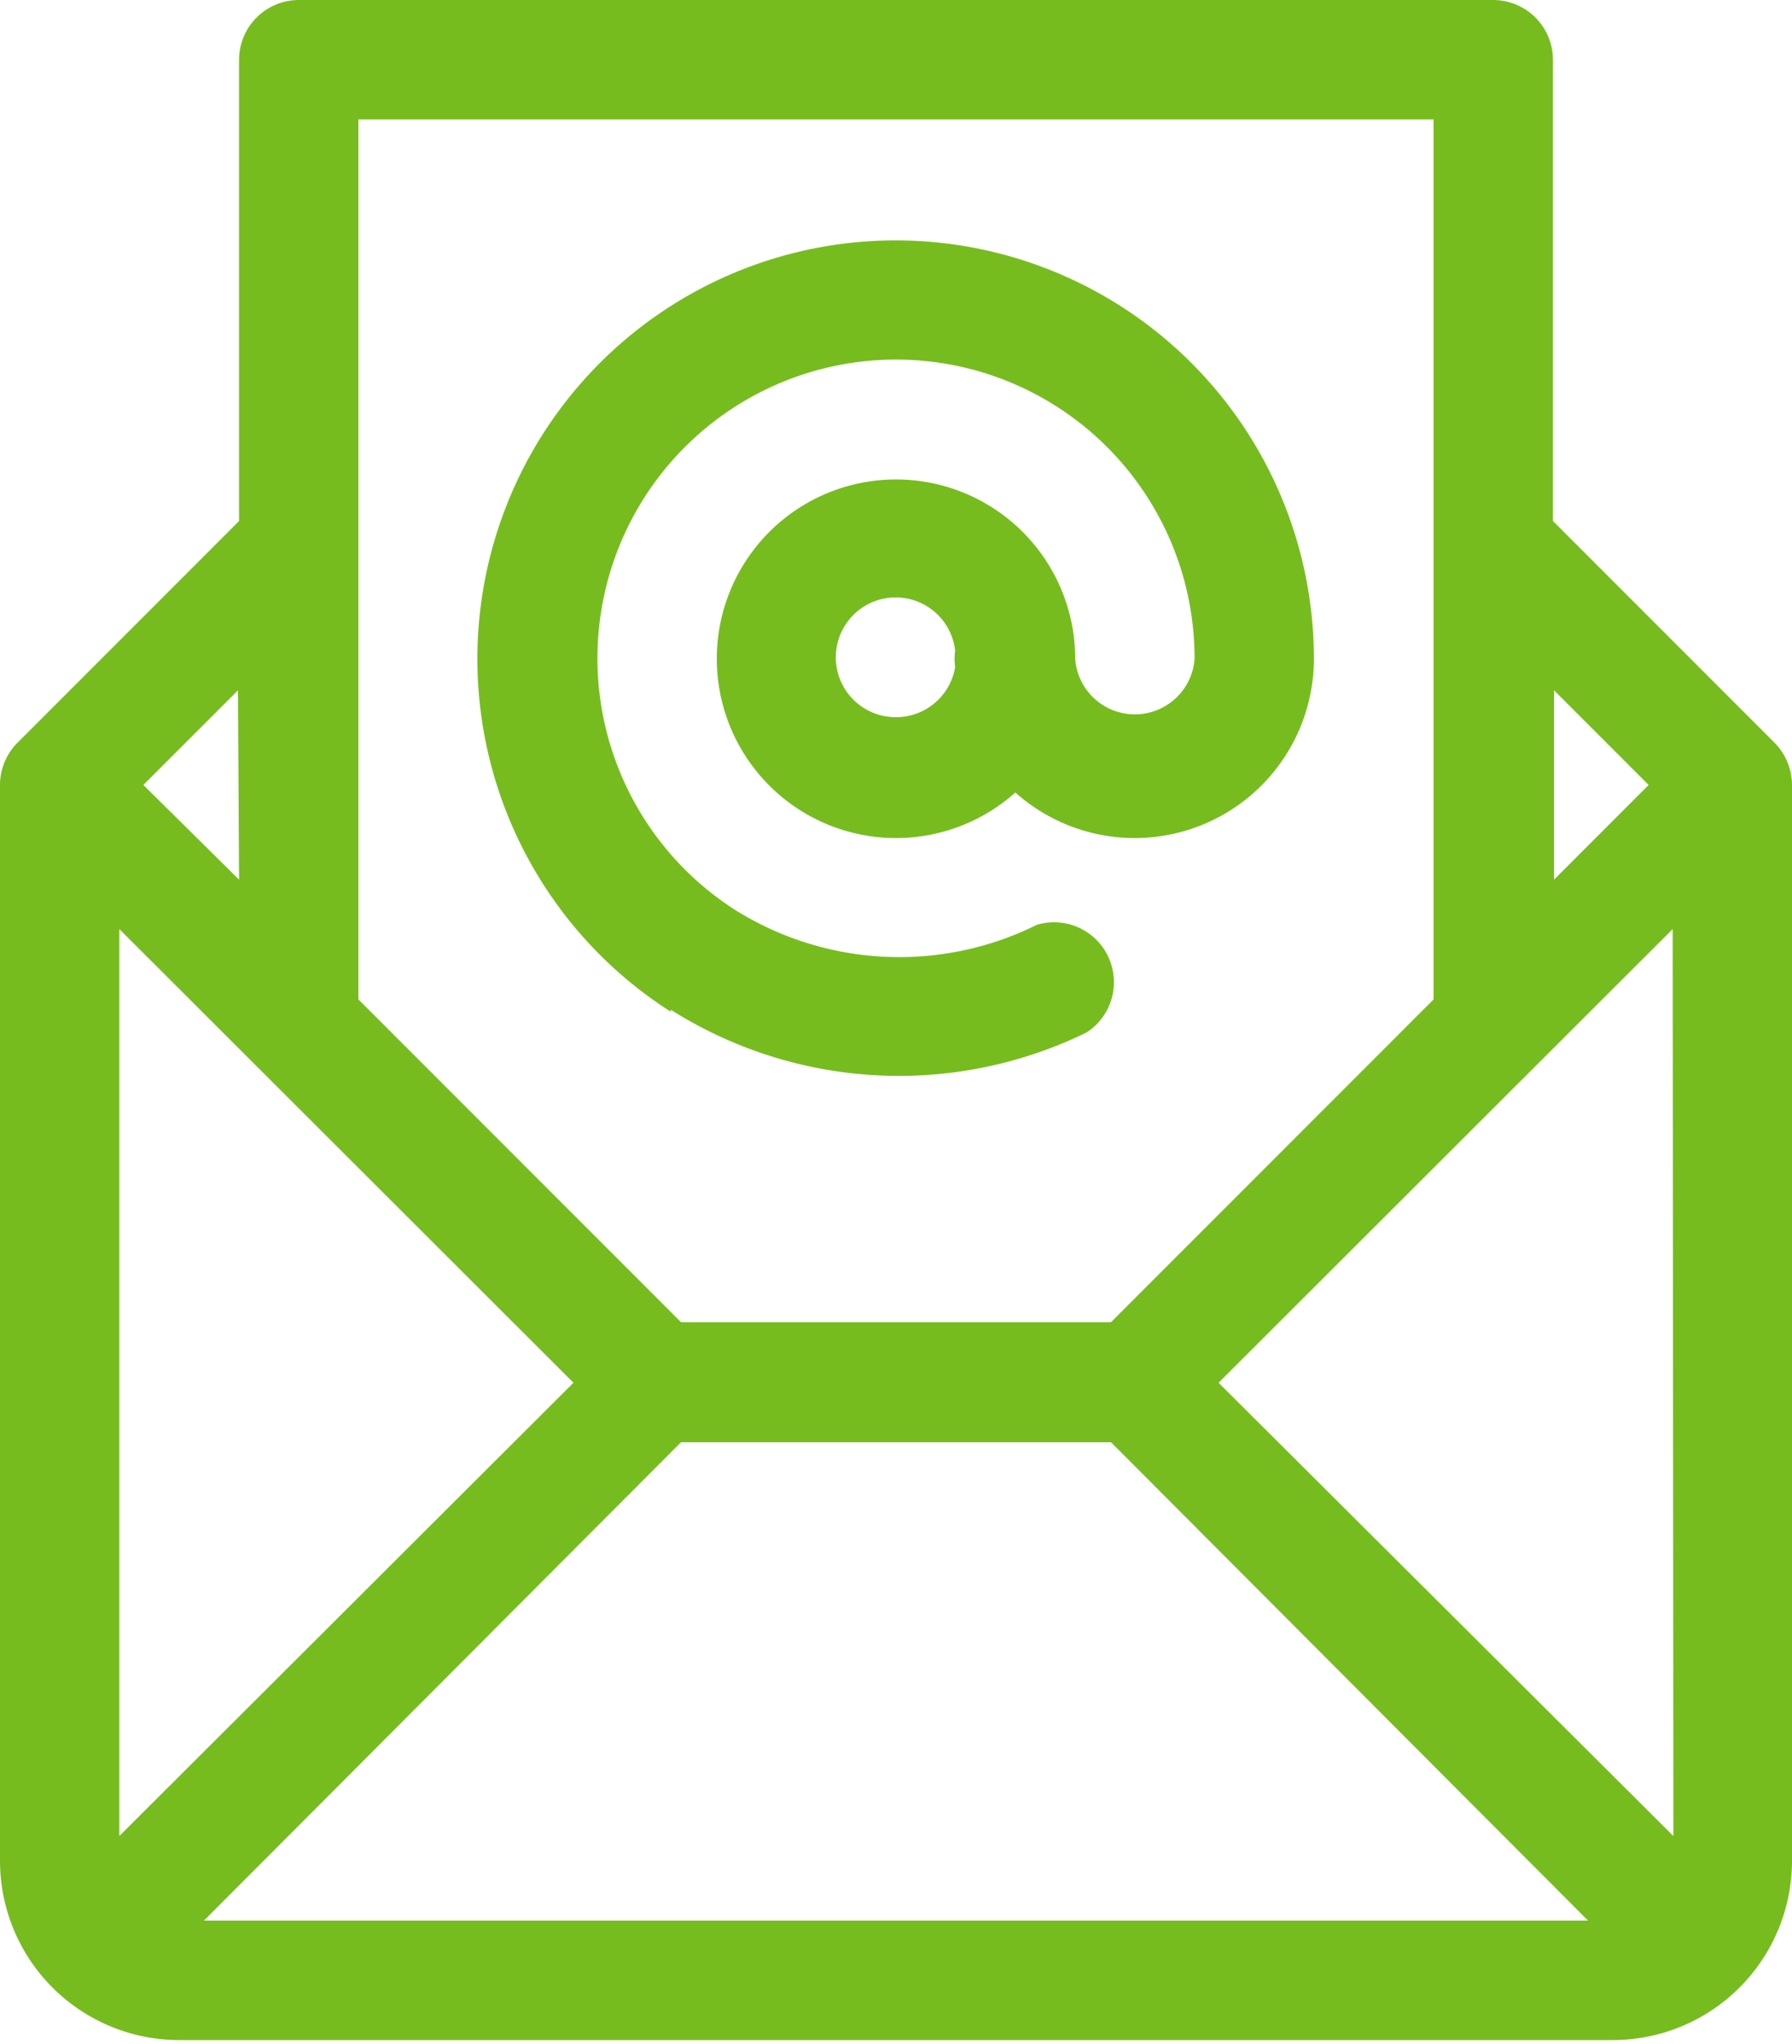
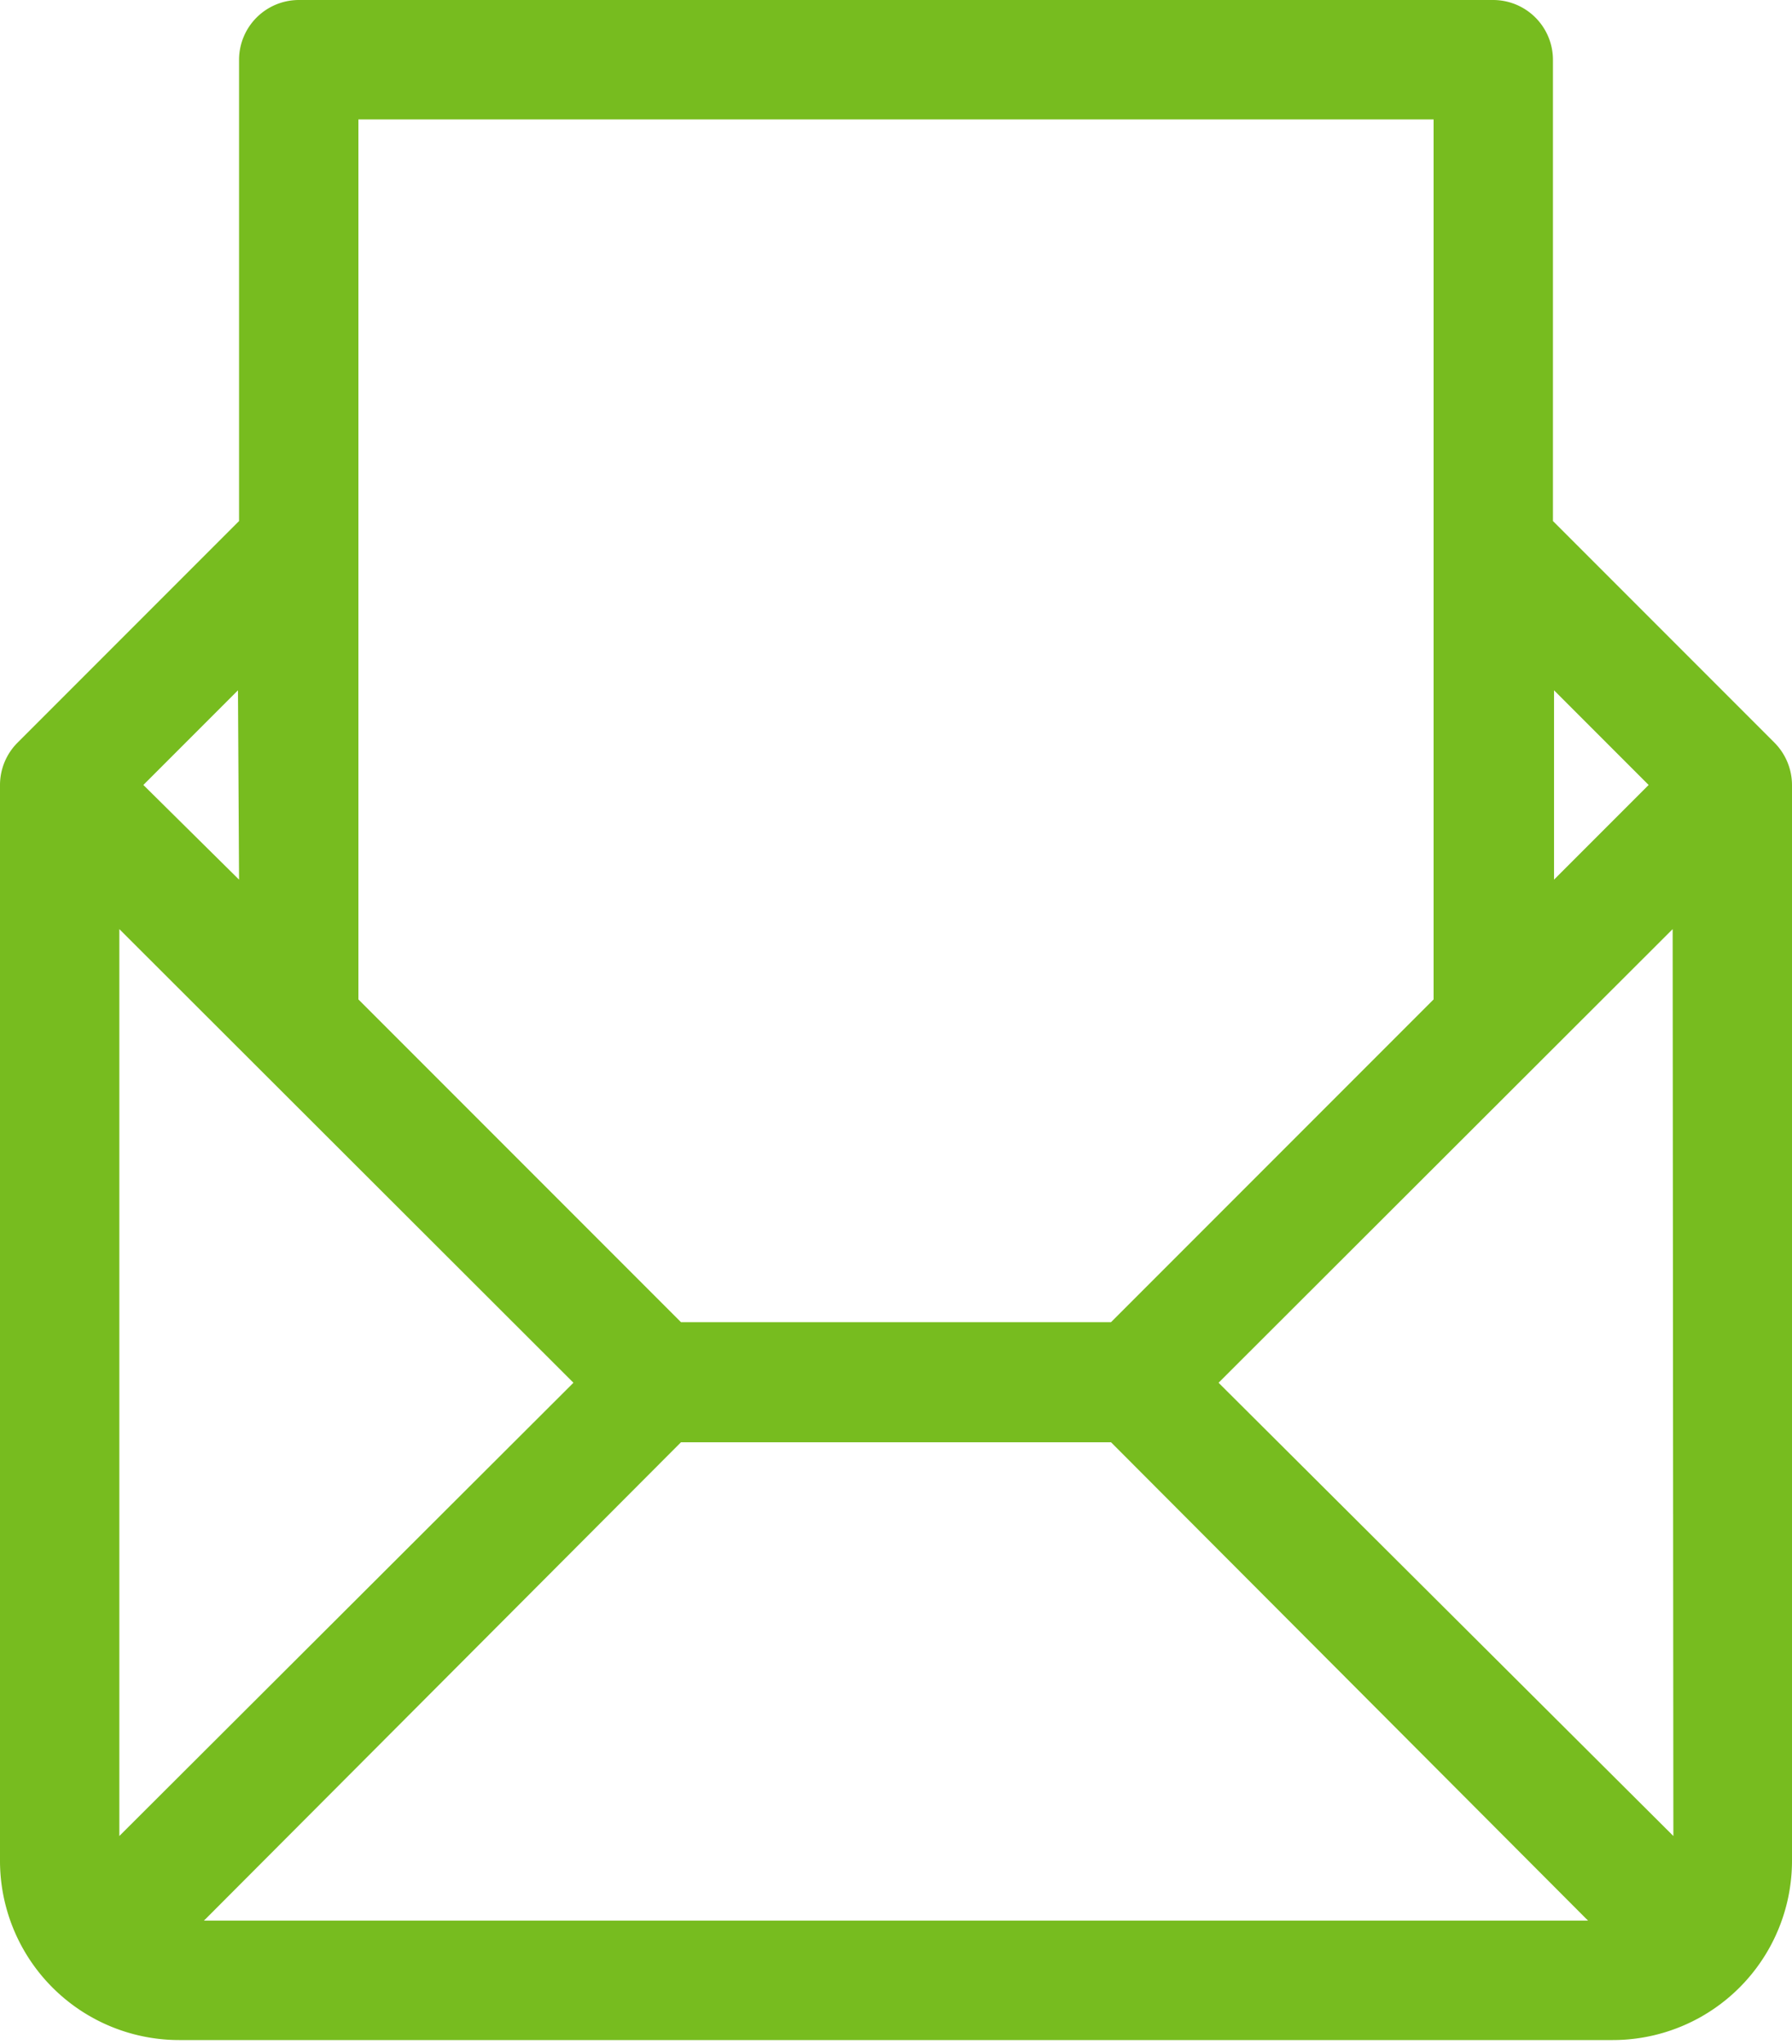
<svg xmlns="http://www.w3.org/2000/svg" width="50" height="57" fill="none">
-   <path d="M18.72 28.16a11.91 11.91 0 0 0 11.6.63 1.67 1.67 0 0 0-1.39-3 8.63 8.63 0 0 1-8.41-.41 8.33 8.33 0 1 1 12.81-7 1.67 1.67 0 0 1-3.33 0 5 5 0 1 0-1.67 3.72 5 5 0 0 0 8.33-3.72 11.67 11.67 0 1 0-17.95 9.83l.01-.05zM25 20a1.67 1.67 0 1 1 1.65-1.86 1.671 1.671 0 0 0 0 .46A1.67 1.67 0 0 1 25 20z" fill="#77BC1F" />
  <path d="M50 21.89a1.68 1.68 0 0 0-.49-1.18l-6.18-6.18V1.67A1.67 1.67 0 0 0 41.67 0H8.33a1.67 1.67 0 0 0-1.66 1.67v12.86L.49 20.71A1.67 1.67 0 0 0 0 21.89v30a5 5 0 0 0 5 5h40a5 5 0 0 0 5-5v-30zm-4 0l-2.64 2.64v-5.28L46 21.89zM40 3.33v24.54l-9 9H19l-9-9V3.33h30zM6.67 24.53L4 21.89l2.64-2.64.03 5.28zM3.33 51.2V25.91L16 38.56 3.33 51.2zm2.36 2.36L19 40.22h12l13.31 13.34H5.69zm41-2.36L34 38.56l12.67-12.65.02 25.29z" fill="#77BC1F" />
</svg>